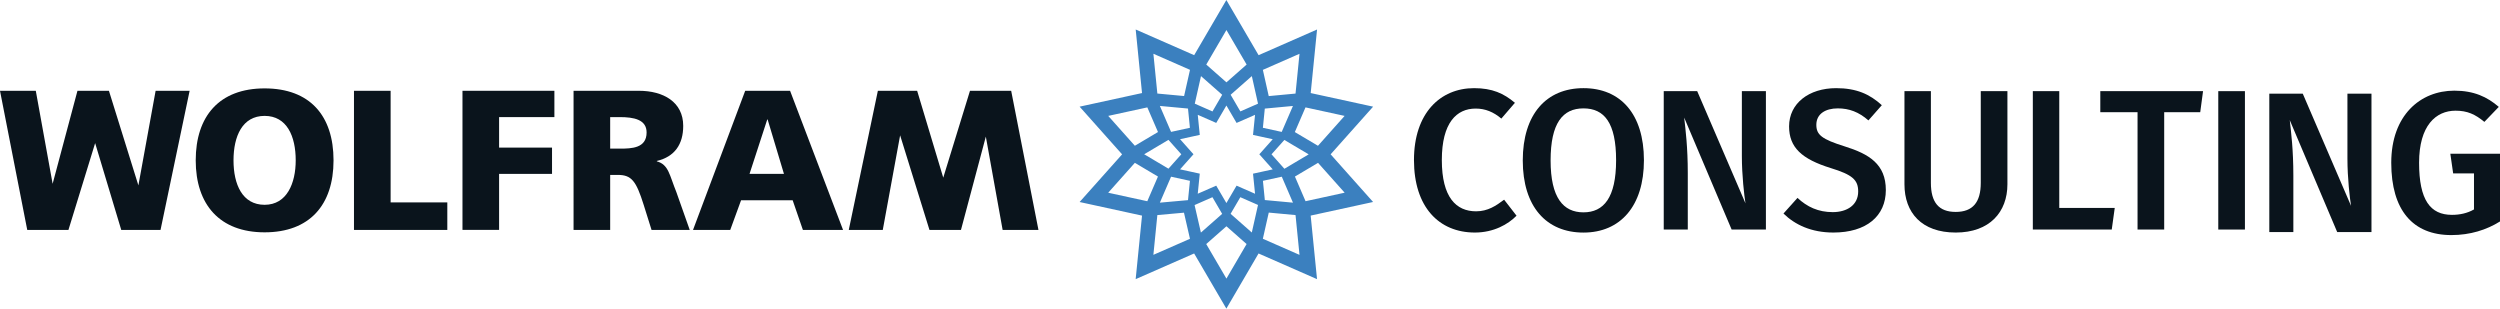
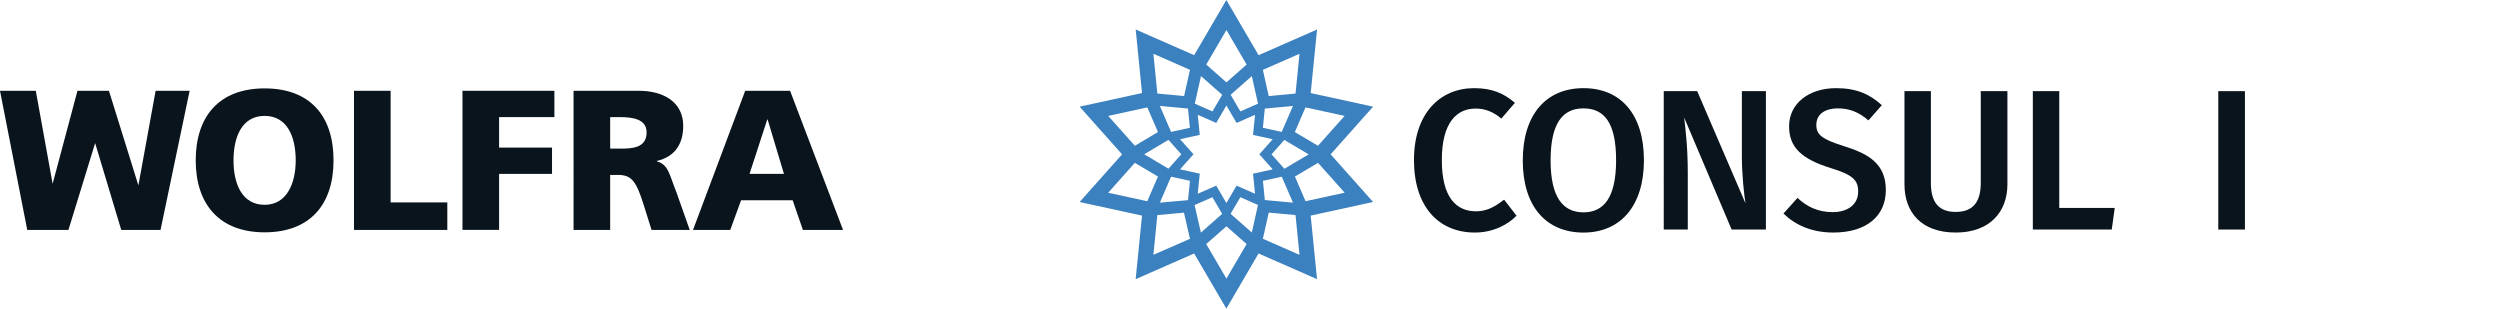
<svg xmlns="http://www.w3.org/2000/svg" id="Layer_2" viewBox="0 0 825.55 101.9">
  <g id="Layer_1-2">
    <path d="m0,29.98h11.82l5.56,30.71,8.2-30.71h10.39l9.73,31.24,5.69-31.24h11.23l-9.61,45.95h-12.97l-8.62-28.67-8.82,28.67h-13.6L0,29.98Z" style="fill:#0a141c; stroke-width:0px;" />
-     <path d="m342.91,75.93h-11.82l-5.55-30.82-8.21,30.82h-10.4l-9.69-31.24-5.73,31.24h-11.23l9.61-45.95h12.97l8.62,28.69,8.83-28.69h13.6l9.01,45.95Z" style="fill:#0a141c; stroke-width:0px;" />
    <path d="m87.38,29.19c14.96,0,22.76,9.02,22.76,23.77s-7.93,23.76-22.76,23.76-22.75-9.15-22.75-23.76,7.8-23.77,22.75-23.77Zm0,38.44c7.35,0,10.27-7.11,10.27-14.68,0-7.97-2.92-14.68-10.27-14.68s-10.27,6.71-10.27,14.68,2.92,14.68,10.27,14.68Z" style="fill:#0a141c; stroke-width:0px;" />
    <path d="m116.9,29.98h12.09v36.86h18.72v9.08h-30.82V29.98Z" style="fill:#0a141c; stroke-width:0px;" />
    <path d="m152.72,29.98h30.35v8.69h-18.26v10.07h17.48v8.68h-17.48v18.49h-12.09V29.98Z" style="fill:#0a141c; stroke-width:0px;" />
    <path d="m189.4,29.98h21.58c8.06,0,14.63,3.68,14.63,11.59,0,6.12-2.86,10.2-8.71,11.58v.13c3.9,1.05,4.16,4.54,6.44,10.14l4.42,12.5h-12.61l-2.6-8.29c-2.48-7.9-4.03-9.87-8.52-9.87h-2.54v18.16h-12.09V29.98Zm12.09,19.1h3.19c3.9,0,8.84-.13,8.84-5.34,0-4.28-4.23-5.07-8.84-5.07h-3.19v10.4Z" style="fill:#0a141c; stroke-width:0px;" />
    <path d="m246.07,29.98h14.83l17.49,45.94h-13.26l-3.38-9.8h-17.03l-3.58,9.8h-12.29l17.23-45.94Zm7.42,9.48h-.13l-5.85,17.96h11.37l-5.39-17.96Z" style="fill:#0a141c; stroke-width:0px;" />
    <path d="m500.27,33.93l-4.5,5.23c-2.58-2.18-5.29-3.31-8.47-3.31-6.28,0-11.18,4.63-11.18,17s4.76,16.93,11.31,16.93c3.9,0,6.61-1.85,9.26-3.84l4.1,5.29c-2.78,2.84-7.54,5.56-13.76,5.56-11.84,0-20.11-8.4-20.11-23.94s8.73-23.74,19.84-23.74c6.02,0,9.79,1.72,13.49,4.83Z" style="fill:#0a141c; stroke-width:0px;" />
    <path d="m542.86,52.92c0,15.08-7.74,23.88-19.97,23.88s-20.04-8.53-20.04-23.81,7.8-23.88,20.04-23.88,19.97,8.53,19.97,23.81Zm-30.82.07c0,12.3,4.17,17.13,10.85,17.13s10.78-4.83,10.78-17.2-3.9-17.13-10.78-17.13-10.85,4.89-10.85,17.2Z" style="fill:#0a141c; stroke-width:0px;" />
    <path d="m571.82,75.8l-15.67-36.97c.46,4.03,1.19,9.85,1.19,18.32v18.65h-7.94V30.1h11.05l15.94,37.04c-.4-2.51-1.19-9.13-1.19-15.61v-21.43h7.94v45.7h-11.31Z" style="fill:#0a141c; stroke-width:0px;" />
    <path d="m621.42,34.73l-4.43,5.03c-3.17-2.78-6.35-3.97-10.12-3.97-4.1,0-7.08,1.85-7.08,5.42,0,3.31,1.79,4.76,9.39,7.14,8,2.51,13.56,5.82,13.56,14.42s-6.42,14.02-17.33,14.02c-7.28,0-12.7-2.58-16.47-6.28l4.63-5.16c3.17,2.98,6.88,4.7,11.64,4.7s8.4-2.38,8.4-6.81c0-3.84-1.92-5.55-9.06-7.74-9.59-2.98-13.76-6.81-13.76-13.76,0-7.61,6.55-12.63,15.54-12.63,6.68,0,11.11,1.98,15.08,5.62Z" style="fill:#0a141c; stroke-width:0px;" />
    <path d="m645.82,76.79c-11.24,0-16.93-6.55-16.93-15.94v-30.75h8.73v30.29c0,6.42,2.58,9.59,8.2,9.59s8.27-3.18,8.27-9.59v-30.29h8.8v30.75c0,9.19-5.89,15.94-17.06,15.94Z" style="fill:#0a141c; stroke-width:0px;" />
    <path d="m698.33,68.66l-.99,7.14h-26.06V30.1h8.73v38.56h18.32Z" style="fill:#0a141c; stroke-width:0px;" />
-     <path d="m714.66,37.04v38.76h-8.8v-38.76h-12.3v-6.94h33.93l-.93,6.94h-11.91Z" style="fill:#0a141c; stroke-width:0px;" />
    <path d="m732.52,75.8V30.1h8.8v45.7h-8.8Z" style="fill:#0a141c; stroke-width:0px;" />
-     <path d="m771.79,76.63l-15.67-36.97c.46,4.03,1.19,9.85,1.19,18.32v18.65h-7.94V30.93h11.05l15.94,37.04c-.4-2.51-1.19-9.13-1.19-15.61v-21.43h7.94v45.7h-11.31Z" style="fill:#0a141c; stroke-width:0px;" />
-     <path d="m825.15,35.29l-4.76,4.96c-3.04-2.51-5.62-3.7-9.52-3.7-6.48,0-12.04,4.89-12.04,17.2s3.7,17.2,10.85,17.2c2.58,0,5.09-.53,7.28-1.79v-11.91h-6.88l-.93-6.48h16.4v22.36c-4.43,2.78-9.85,4.5-16.07,4.5-12.7,0-19.84-8.2-19.84-23.88s9.59-23.81,20.83-23.81c6.48,0,10.85,2.05,14.68,5.36Z" style="fill:#0a141c; stroke-width:0px;" />
    <path d="m439.4,50.96l14.03-15.74-20.61-4.49,2.1-20.99-19.31,8.48-10.64-18.21-10.63,18.21-19.31-8.48,2.09,20.99-20.61,4.49,14.03,15.75-14.03,15.74,20.61,4.49-2.1,20.98,19.31-8.48,10.64,18.21,10.63-18.21,19.31,8.48-2.1-20.99,20.61-4.49-14.03-15.75Zm4.61-12.68l-8.79,9.86-7.64-4.53,3.52-8.15,12.91,2.81Zm-30.64,38.5l-7-6.17,3.21-5.49,5.84,2.56-2.05,9.1Zm-18.89-9.07l5.89-2.59,3.21,5.5-7.02,6.18-2.09-9.09Zm2.11-42.58l7,6.17-3.21,5.5-5.84-2.57,2.05-9.1Zm18.83,9.1l-5.83,2.56-3.21-5.5,7-6.16,2.04,9.1Zm7.83,9.33l-6.22-1.36.63-6.34,9.29-.87-3.7,8.56Zm-5.62,9.39l2.65,2.98-3.9.85-2.61.57.27,2.66.4,3.97-3.65-1.6-2.45-1.08-1.35,2.31-2.01,3.44-2.01-3.44-1.35-2.31-2.45,1.07-3.65,1.6.4-3.97.27-2.66-2.61-.57-3.9-.85,2.65-2.98,1.78-2-1.78-2-2.65-2.98,3.9-.85,2.61-.57-.27-2.66-.4-3.97,3.65,1.6,2.45,1.08,1.35-2.31,2.01-3.44,2.01,3.44,1.35,2.31,2.45-1.07,3.65-1.6-.4,3.97-.27,2.66,2.61.57,3.9.85-2.65,2.98-1.78,2,1.78,2Zm-25.33-17.1l.63,6.35-6.22,1.35-3.7-8.57,9.28.86Zm-6.45,10.34l4.24,4.76-4.24,4.75-8.02-4.76,8.02-4.76Zm.86,12.16l6.23,1.36-.64,6.38-9.29.83,3.7-8.58Zm30.96,7.71l-.63-6.35,6.23-1.36,3.69,8.57-9.29-.86Zm6.45-10.34l-4.24-4.76,4.24-4.75,8.03,4.76-8.02,4.76Zm3.68-24.82l-8.84.83-1.94-8.66,12.1-5.31-1.31,13.14Zm-22.81-20.99l6.67,11.41-6.67,5.87-6.66-5.87,6.66-11.41Zm-12.03,13.15l-1.95,8.65-8.83-.82-1.31-13.14,12.09,5.31Zm-27,15.21l12.91-2.81,3.52,8.14-7.64,4.53-8.79-9.86Zm0,25.36l8.79-9.86,7.63,4.53-3.52,8.15-12.91-2.81Zm16.22,7.39l8.79-.79,1.98,8.62-12.08,5.3,1.31-13.14Zm22.81,20.98l-6.67-11.41,6.67-5.87,6.66,5.87-6.66,11.41Zm12.03-13.15l1.95-8.65,8.84.82,1.31,13.14-12.09-5.31Zm14.1-12.4l-3.51-8.15,7.63-4.53,8.79,9.86-12.91,2.81Z" style="fill:#3b80bf; stroke-width:0px;" />
  </g>
</svg>